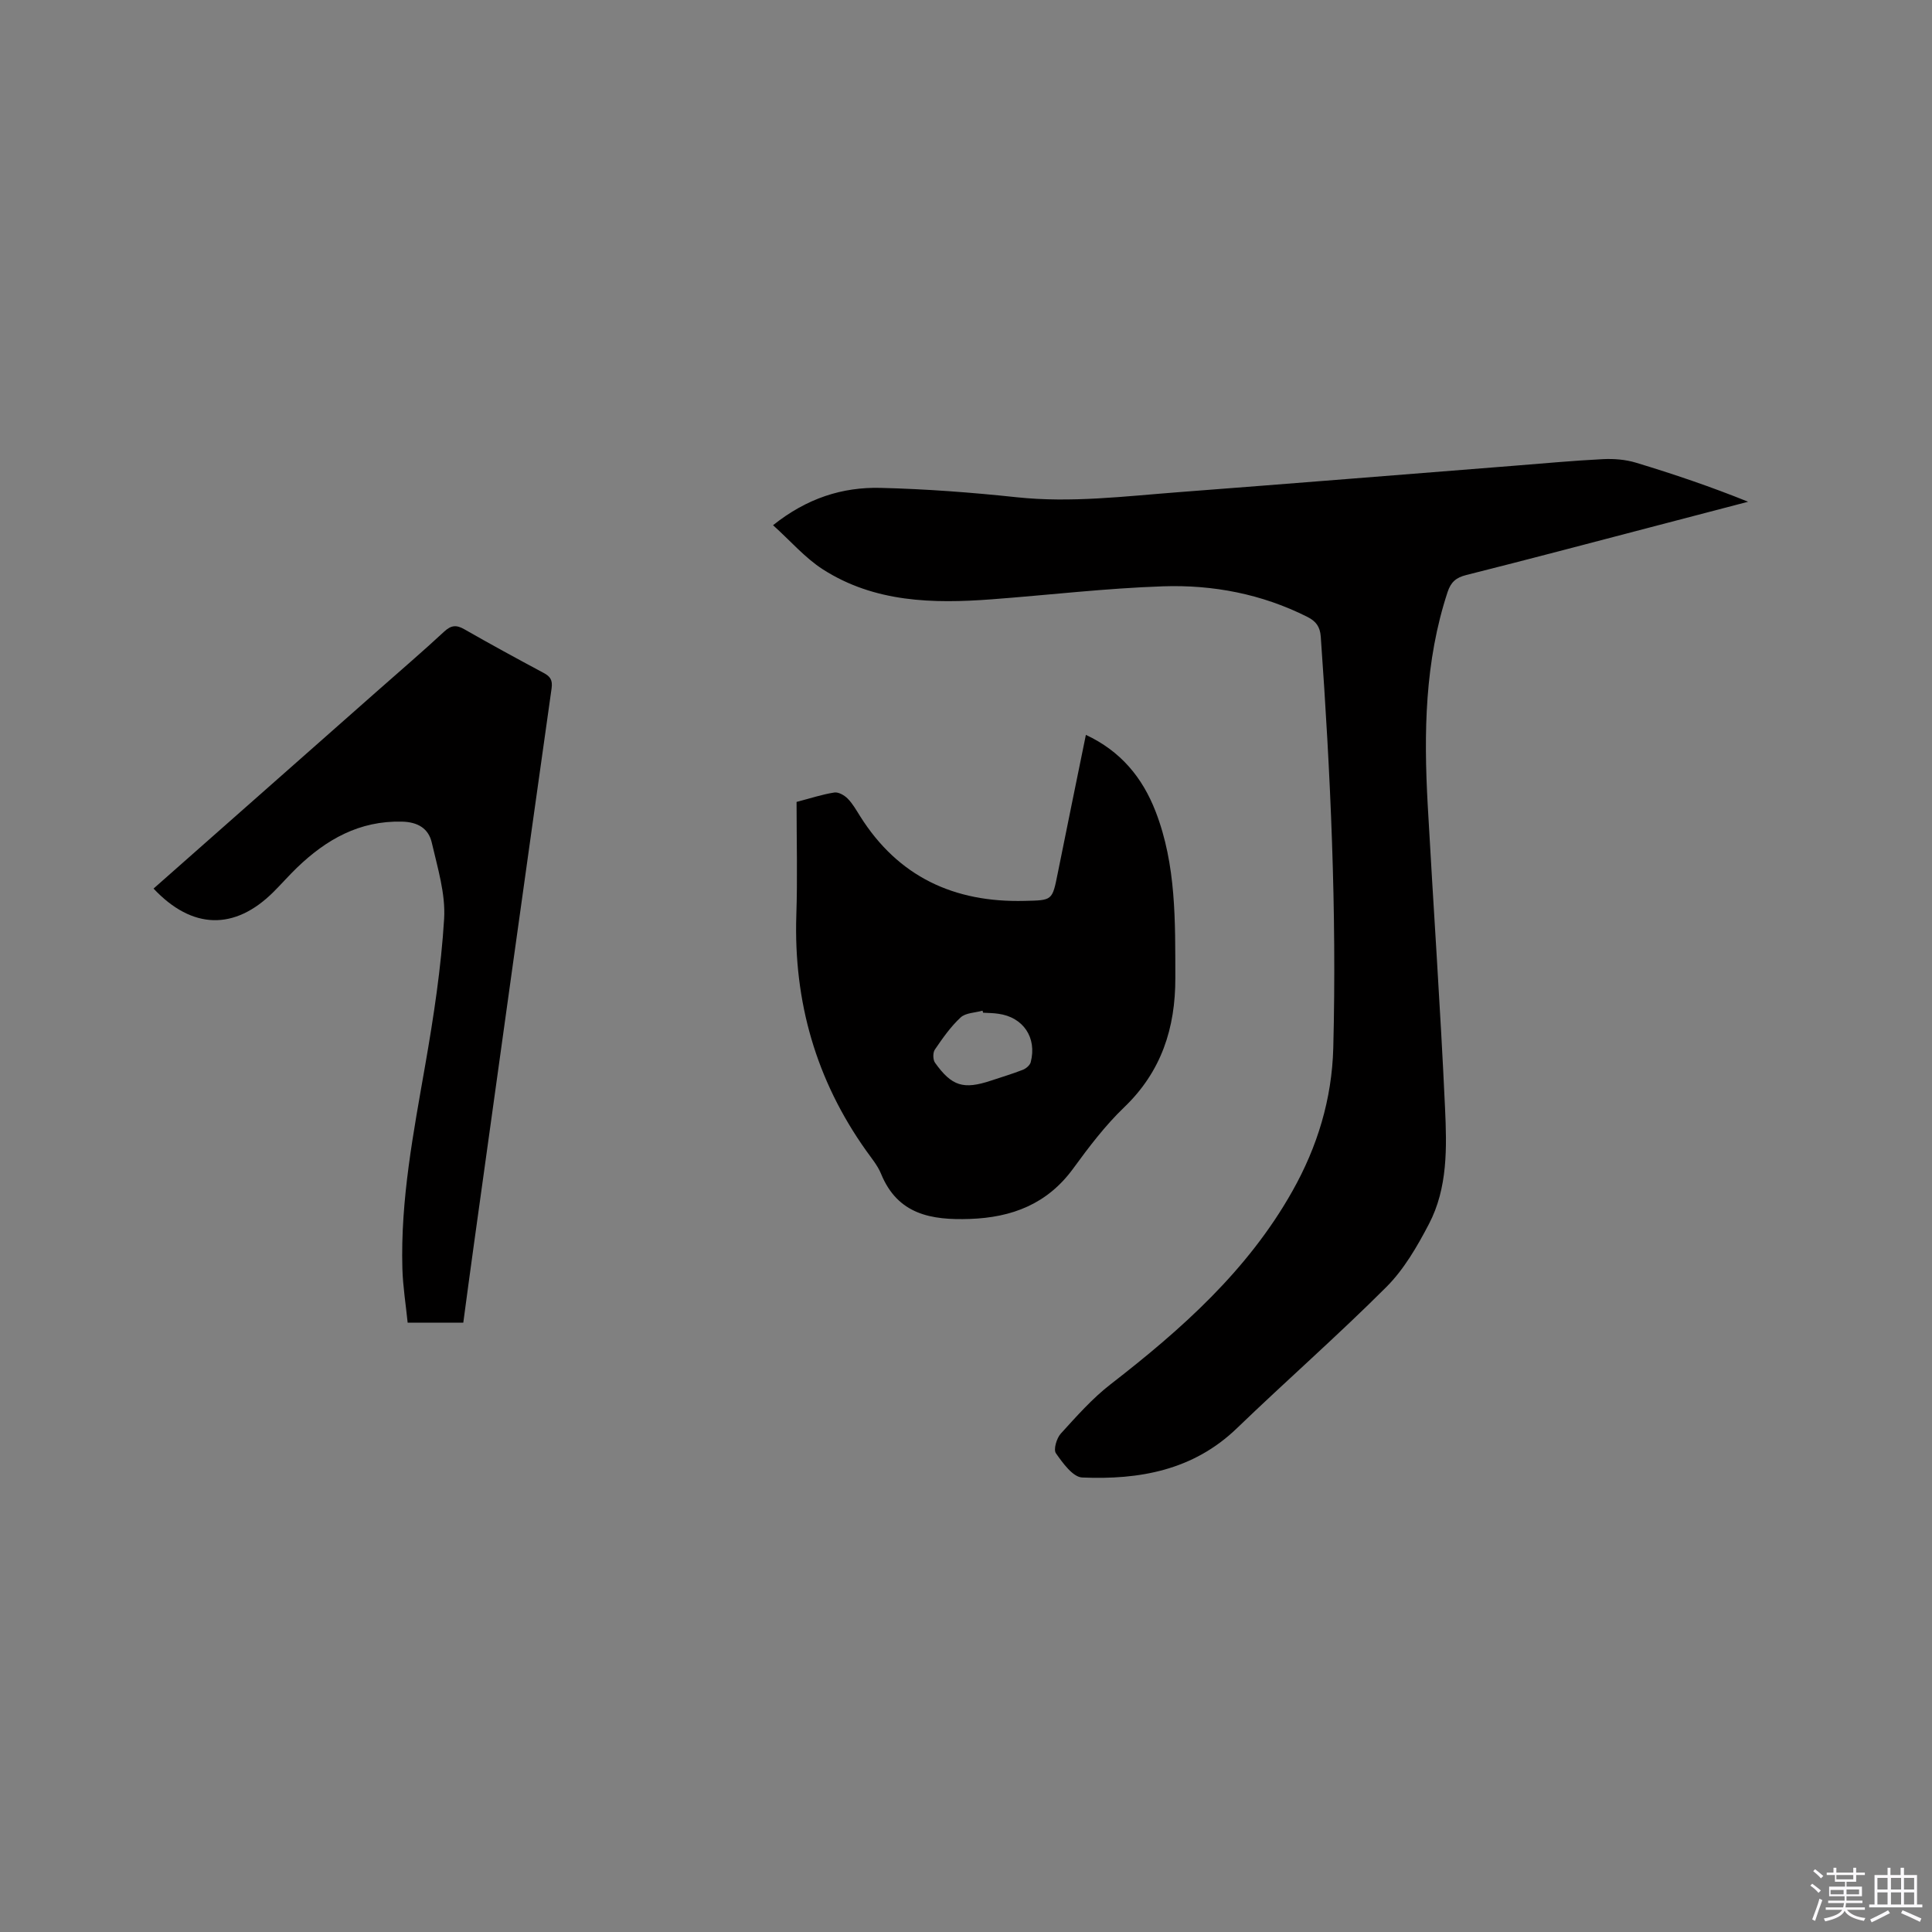
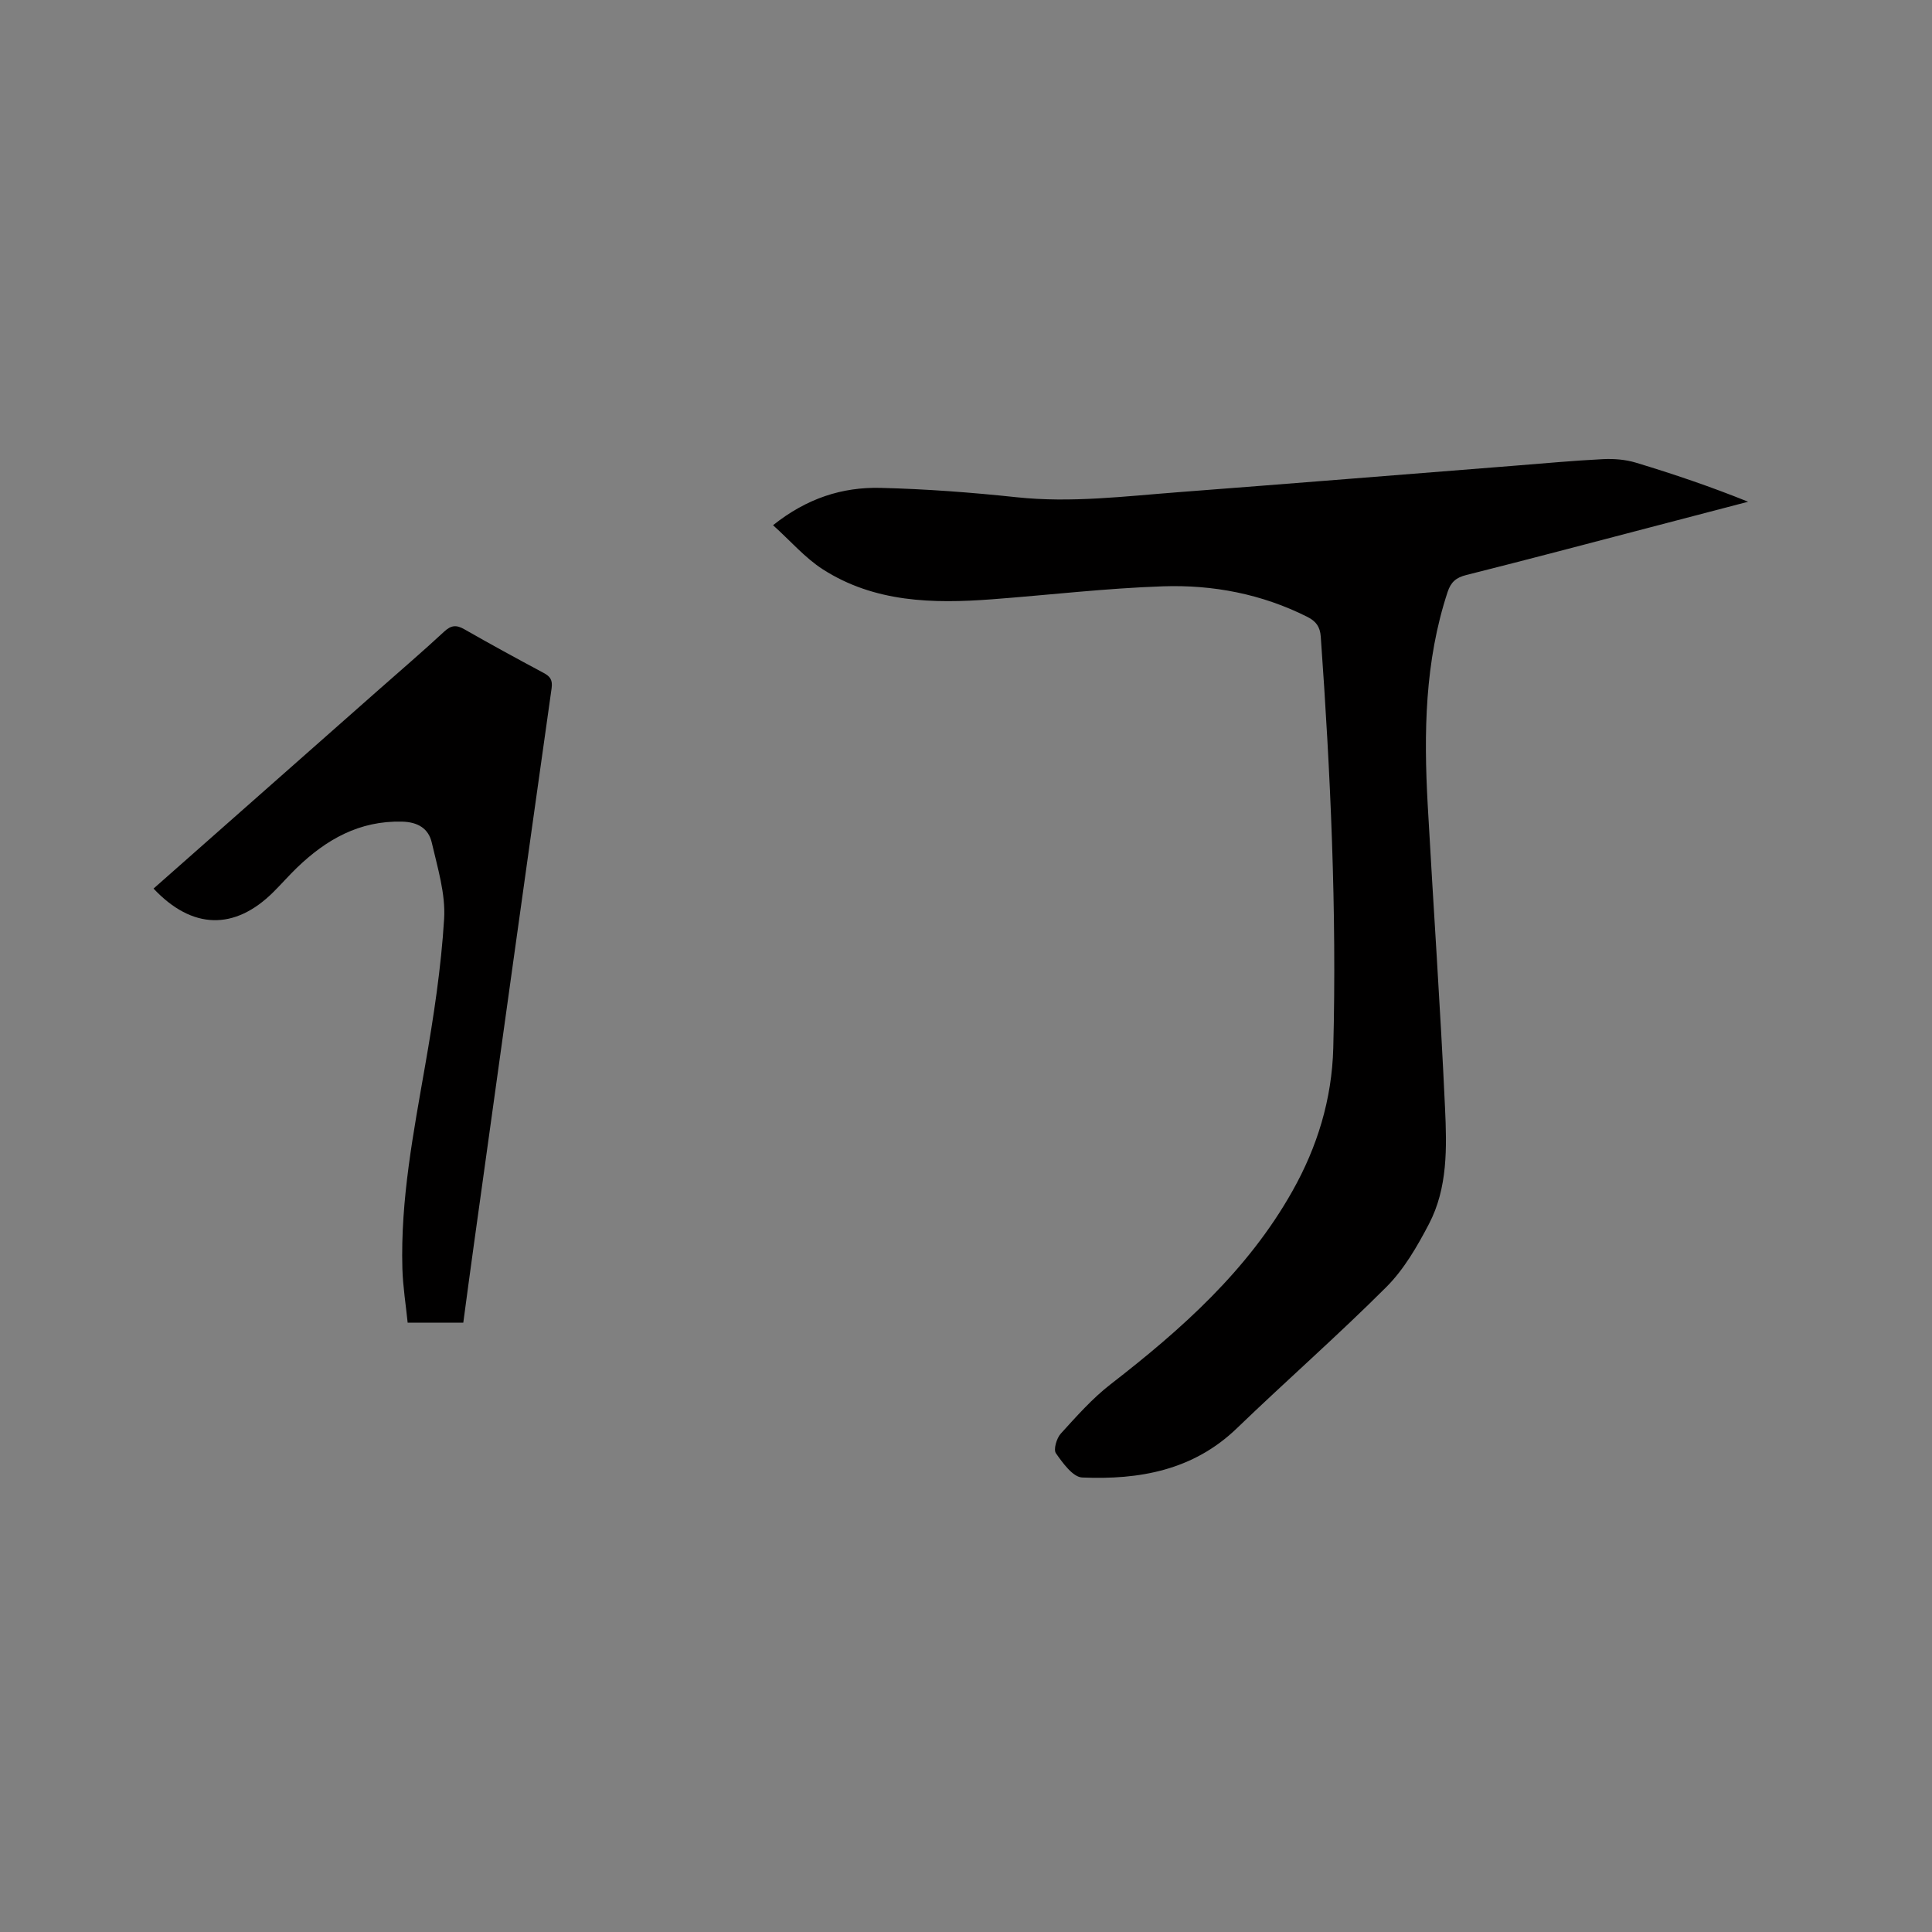
<svg xmlns="http://www.w3.org/2000/svg" enable-background="new 0 0 400 400" viewBox="0 0 400 400">
  <rect x="0" y="0" width="400" height="400" fill="#808080" stroke="none" />
-   <path d="m374.8 390.4.4-.4c.7.5 1.3 1 1.8 1.4l-.5.5c-.5-.6-1.1-1.1-1.7-1.5zm1 7.3-.6-.3c.5-1.4 1.1-2.8 1.5-4.3.2.1.4.2.6.3-.5 1.3-1 2.8-1.5 4.3zm-.4-10.3.4-.4c.4.3 1 .8 1.7 1.4l-.5.5c-.4-.5-1-1-1.6-1.5zm2.5.3h1.7v-1h.6v1h3.5v-1h.6v1h1.8v.5h-1.8v1.4h-2v1h3.2v2h-3.2v.9h3.3v.5h-3.4c0 .3-.1.6-.1.9h4v.5h-3.7c.7.9 1.9 1.5 3.8 1.7-.1.2-.2.4-.3.6-2.1-.4-3.5-1.1-4-2.1-.4 1-1.8 1.7-4 2.2-.1-.2-.2-.4-.3-.6 2.1-.4 3.4-1 3.8-1.8h-3.4v-.5h3.6c.1-.3.1-.6.2-.9h-3.3v-.5h3.4c0-.3 0-.6 0-.9h-3.2v-2h3.3v-1h-2.1v-1.4h-1.7v-.5zm1.1 3.5v1h2.7c0-.3 0-.4 0-.4 0-.1 0-.2 0-.2 0-.1 0-.2 0-.3h-2.7zm1.2-3v.9h3.5v-.9zm4.7 3h-2.6v.6.4h2.6z" fill="#fbfafc" />
-   <path d="m393.6 386.7h.6v1.5h2.7v6.1h1.1v.6h-11v-.6h1.1v-6.1h2.7v-1.5h.6v1.5h2.1v-1.5zm-2.7 8.8.4.6c-1.2.6-2.5 1.3-3.8 1.9-.1-.2-.2-.4-.3-.6 1.2-.6 2.5-1.2 3.7-1.9zm-2.2-6.7v2.4h2.1v-2.4zm0 3v2.5h2.1v-2.5zm2.8-3v2.4h2.1v-2.4zm0 3v2.5h2.1v-2.5zm6 6.1c-1.4-.7-2.7-1.3-3.9-1.8l.3-.6c1.5.6 2.7 1.2 3.9 1.7zm-1.2-9.1h-2.1v2.4h2.1zm-2.1 3v2.5h2.1v-2.5z" fill="#fbfafc" />
  <g fill="#010000">
    <path d="m160.05 108.74c7.03-5.61 14.37-7.92 22.24-7.73 9.41.23 18.84.94 28.21 1.94 11.29 1.2 22.43-.21 33.62-1.06 23.03-1.76 46.05-3.62 69.08-5.44 6.23-.49 12.46-1.08 18.7-1.39 2.25-.11 4.64.08 6.79.73 7.78 2.35 15.48 4.96 23.24 8.09-6.74 1.76-13.48 3.53-20.23 5.29-12.7 3.32-25.39 6.68-38.12 9.88-2.12.53-3.19 1.46-3.87 3.52-4.74 14.38-4.94 29.17-4.12 44.04 1.16 20.95 2.63 41.88 3.59 62.83.37 8.12.58 16.5-3.34 23.99-2.42 4.63-5.16 9.38-8.81 13.03-10.03 10.03-20.73 19.4-30.95 29.25-9.06 8.73-20.22 10.69-32.02 10.19-1.93-.08-4.02-2.99-5.44-5.01-.55-.78.14-3.12 1-4.07 3.25-3.57 6.5-7.26 10.29-10.2 14.68-11.37 28.41-23.57 37.66-40 5.18-9.19 8.19-19.05 8.47-29.64.74-28.44-.57-56.81-2.59-85.17-.15-2.06-.98-3.19-2.79-4.1-9.41-4.73-19.52-6.67-29.86-6.32-11.84.4-23.64 1.8-35.46 2.69-12.19.92-24.28.66-34.99-6.21-3.71-2.39-6.71-5.91-10.3-9.13z" />
-     <path d="m164.92 166.03c2.92-.76 5.34-1.57 7.83-1.95.85-.13 2.07.57 2.75 1.26 1.03 1.04 1.77 2.37 2.56 3.62 7.9 12.58 19.48 17.93 34.08 17.56 5.74-.14 5.71-.01 6.85-5.71 1.89-9.44 3.84-18.86 5.83-28.66 7.2 3.35 11.71 8.83 14.43 15.85 4.31 11.12 4.06 22.8 4.09 34.47.02 10.39-2.88 19.39-10.6 26.79-3.95 3.79-7.32 8.25-10.56 12.69-5.35 7.32-12.65 10.12-21.4 10.42-7.92.27-14.91-.88-18.37-9.35-.71-1.73-1.99-3.25-3.09-4.8-10.37-14.59-15.02-30.84-14.45-48.71.26-7.73.05-15.47.05-23.48zm38.62 43.64c-.04-.14-.08-.28-.12-.42-1.54.44-3.5.43-4.54 1.41-2.06 1.91-3.73 4.3-5.33 6.65-.43.63-.41 2.08.03 2.71 3.49 4.89 5.9 5.6 11.6 3.71 2.2-.73 4.43-1.4 6.59-2.24.66-.26 1.47-.94 1.63-1.58 1.32-5.08-1.55-9.32-6.7-10.02-1.04-.16-2.1-.16-3.16-.22z" />
    <path d="m31.79 183.97c15.65-13.82 31.14-27.5 46.64-41.18 4.53-4 9.12-7.93 13.55-12.04 1.43-1.32 2.51-1.41 4.15-.47 5.42 3.1 10.91 6.09 16.42 9.04 1.39.74 1.89 1.48 1.65 3.21-5.41 38.28-10.73 76.58-16.05 114.87-.76 5.43-1.48 10.87-2.23 16.44-3.78 0-7.35 0-11.52 0-.37-3.68-.98-7.42-1.09-11.17-.41-14.29 2.3-28.23 4.74-42.23 1.74-9.99 3.28-20.08 3.9-30.19.32-5.21-1.36-10.6-2.56-15.81-.67-2.9-2.86-4.25-6.15-4.33-8.83-.22-15.69 3.69-21.76 9.54-1.68 1.62-3.21 3.38-4.87 5.03-8.02 7.98-16.82 7.8-24.82-.71z" />
  </g>
</svg>